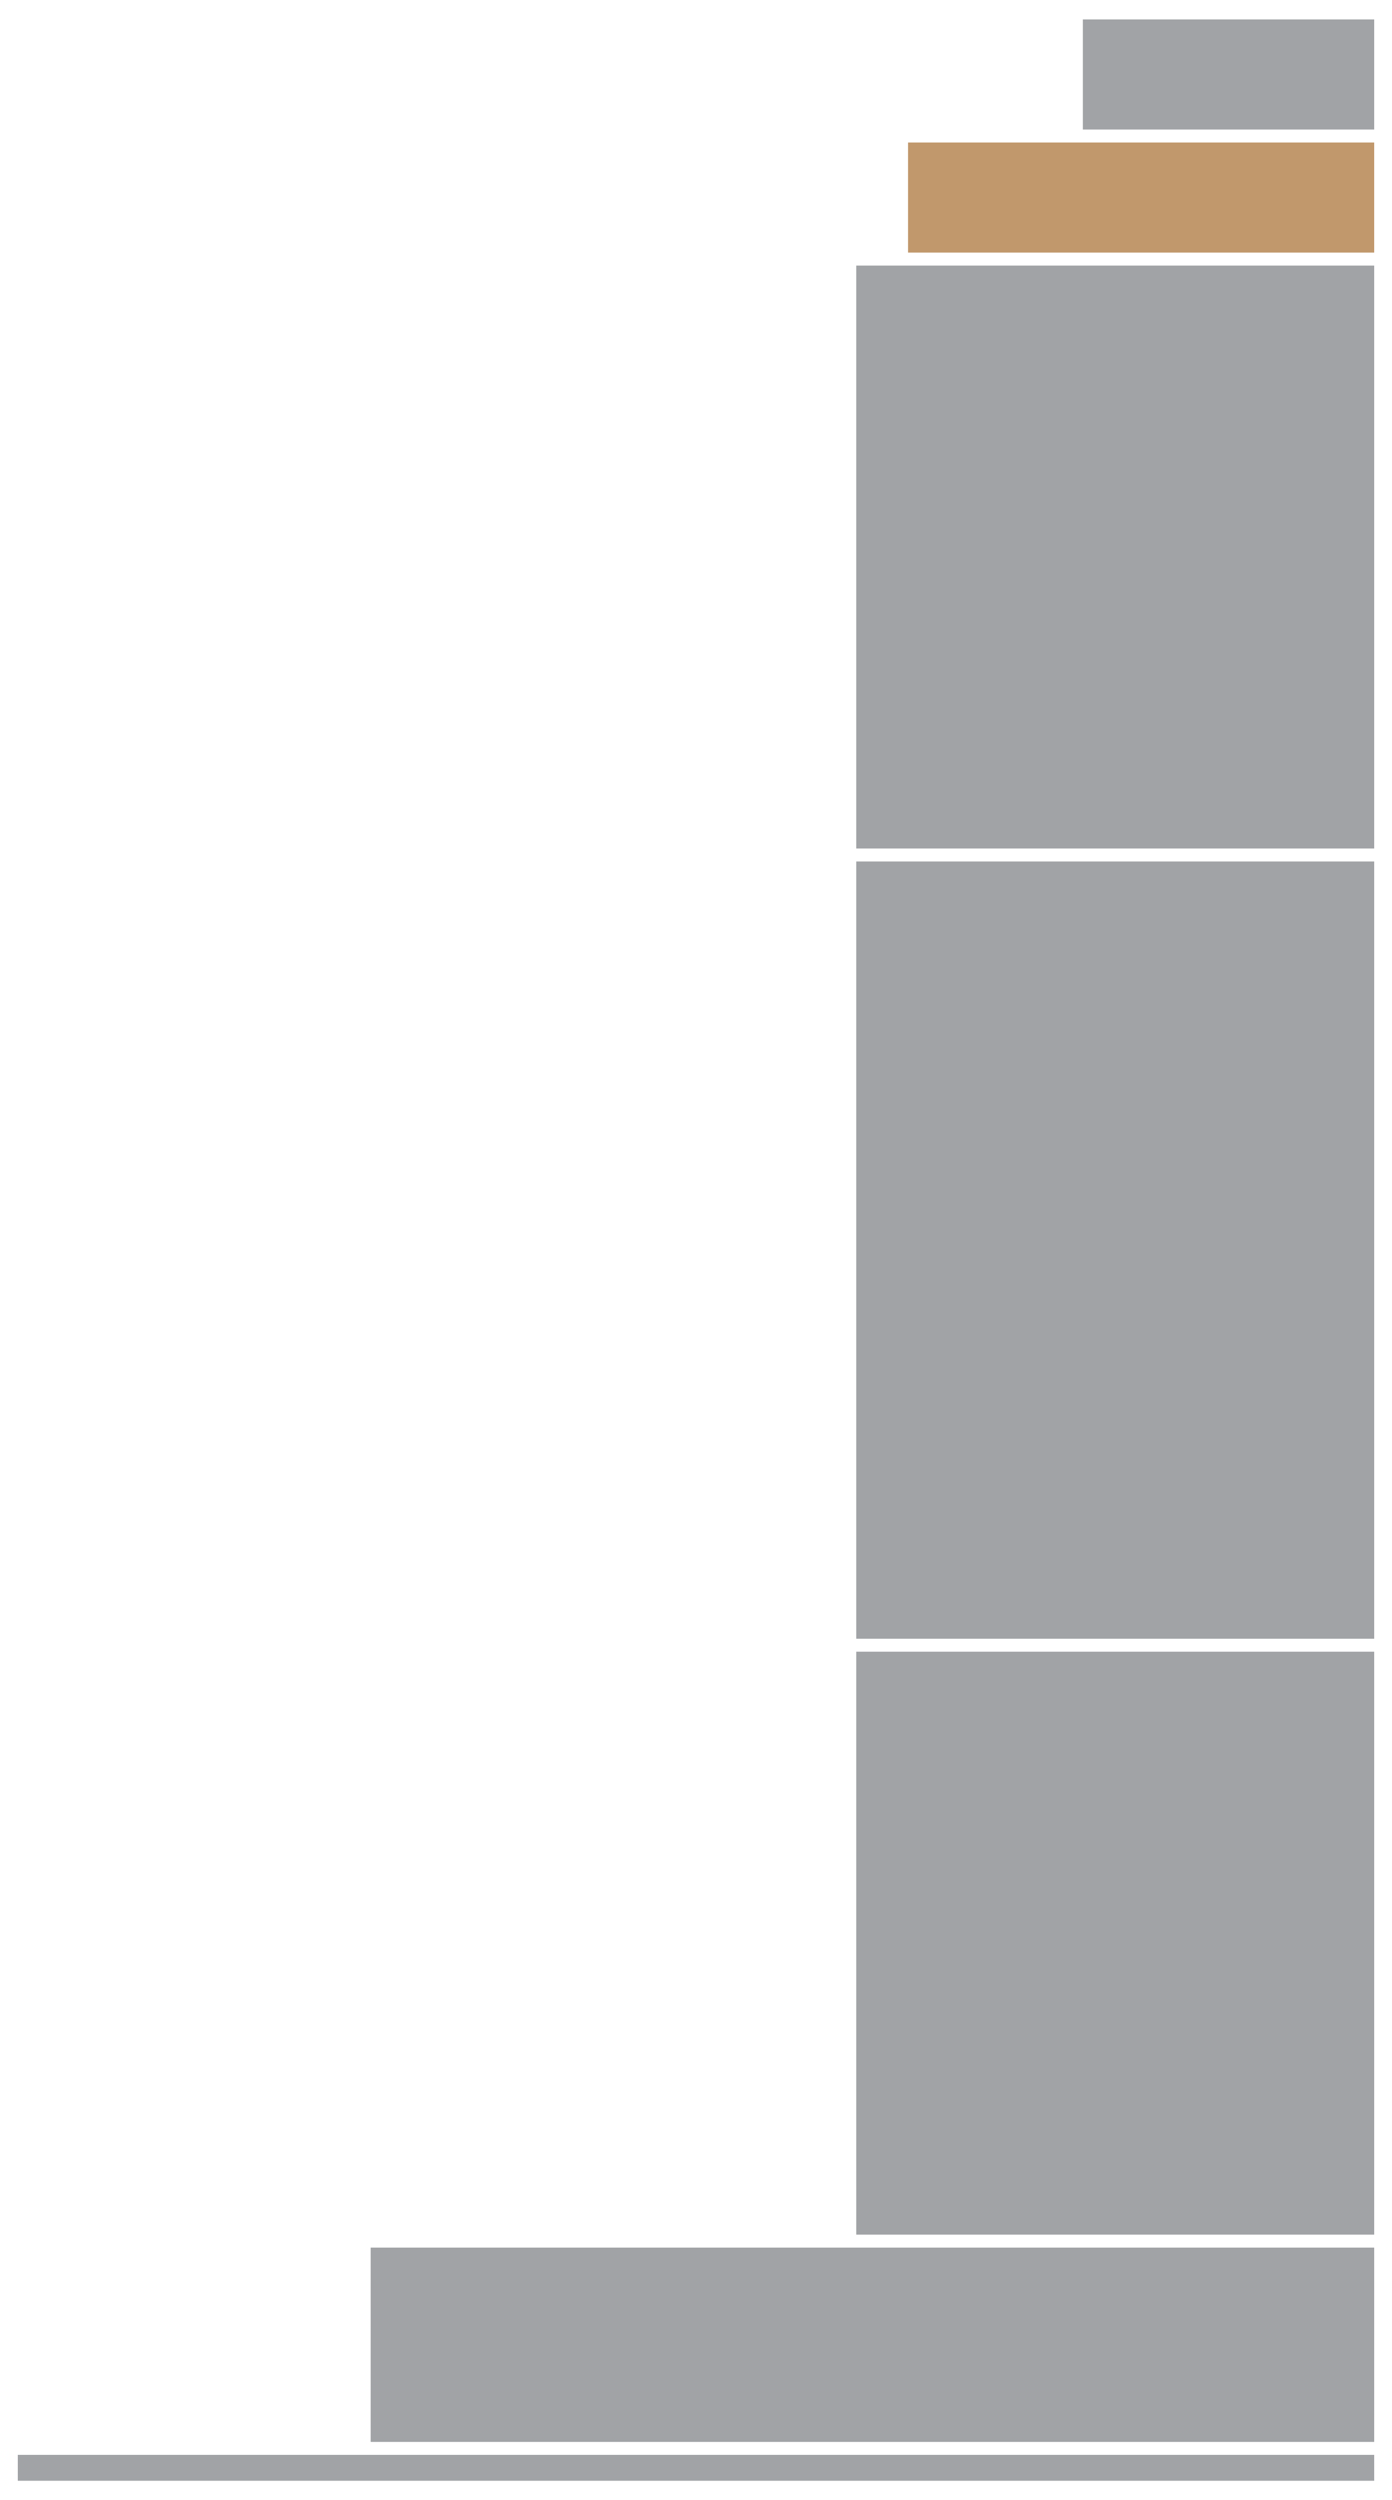
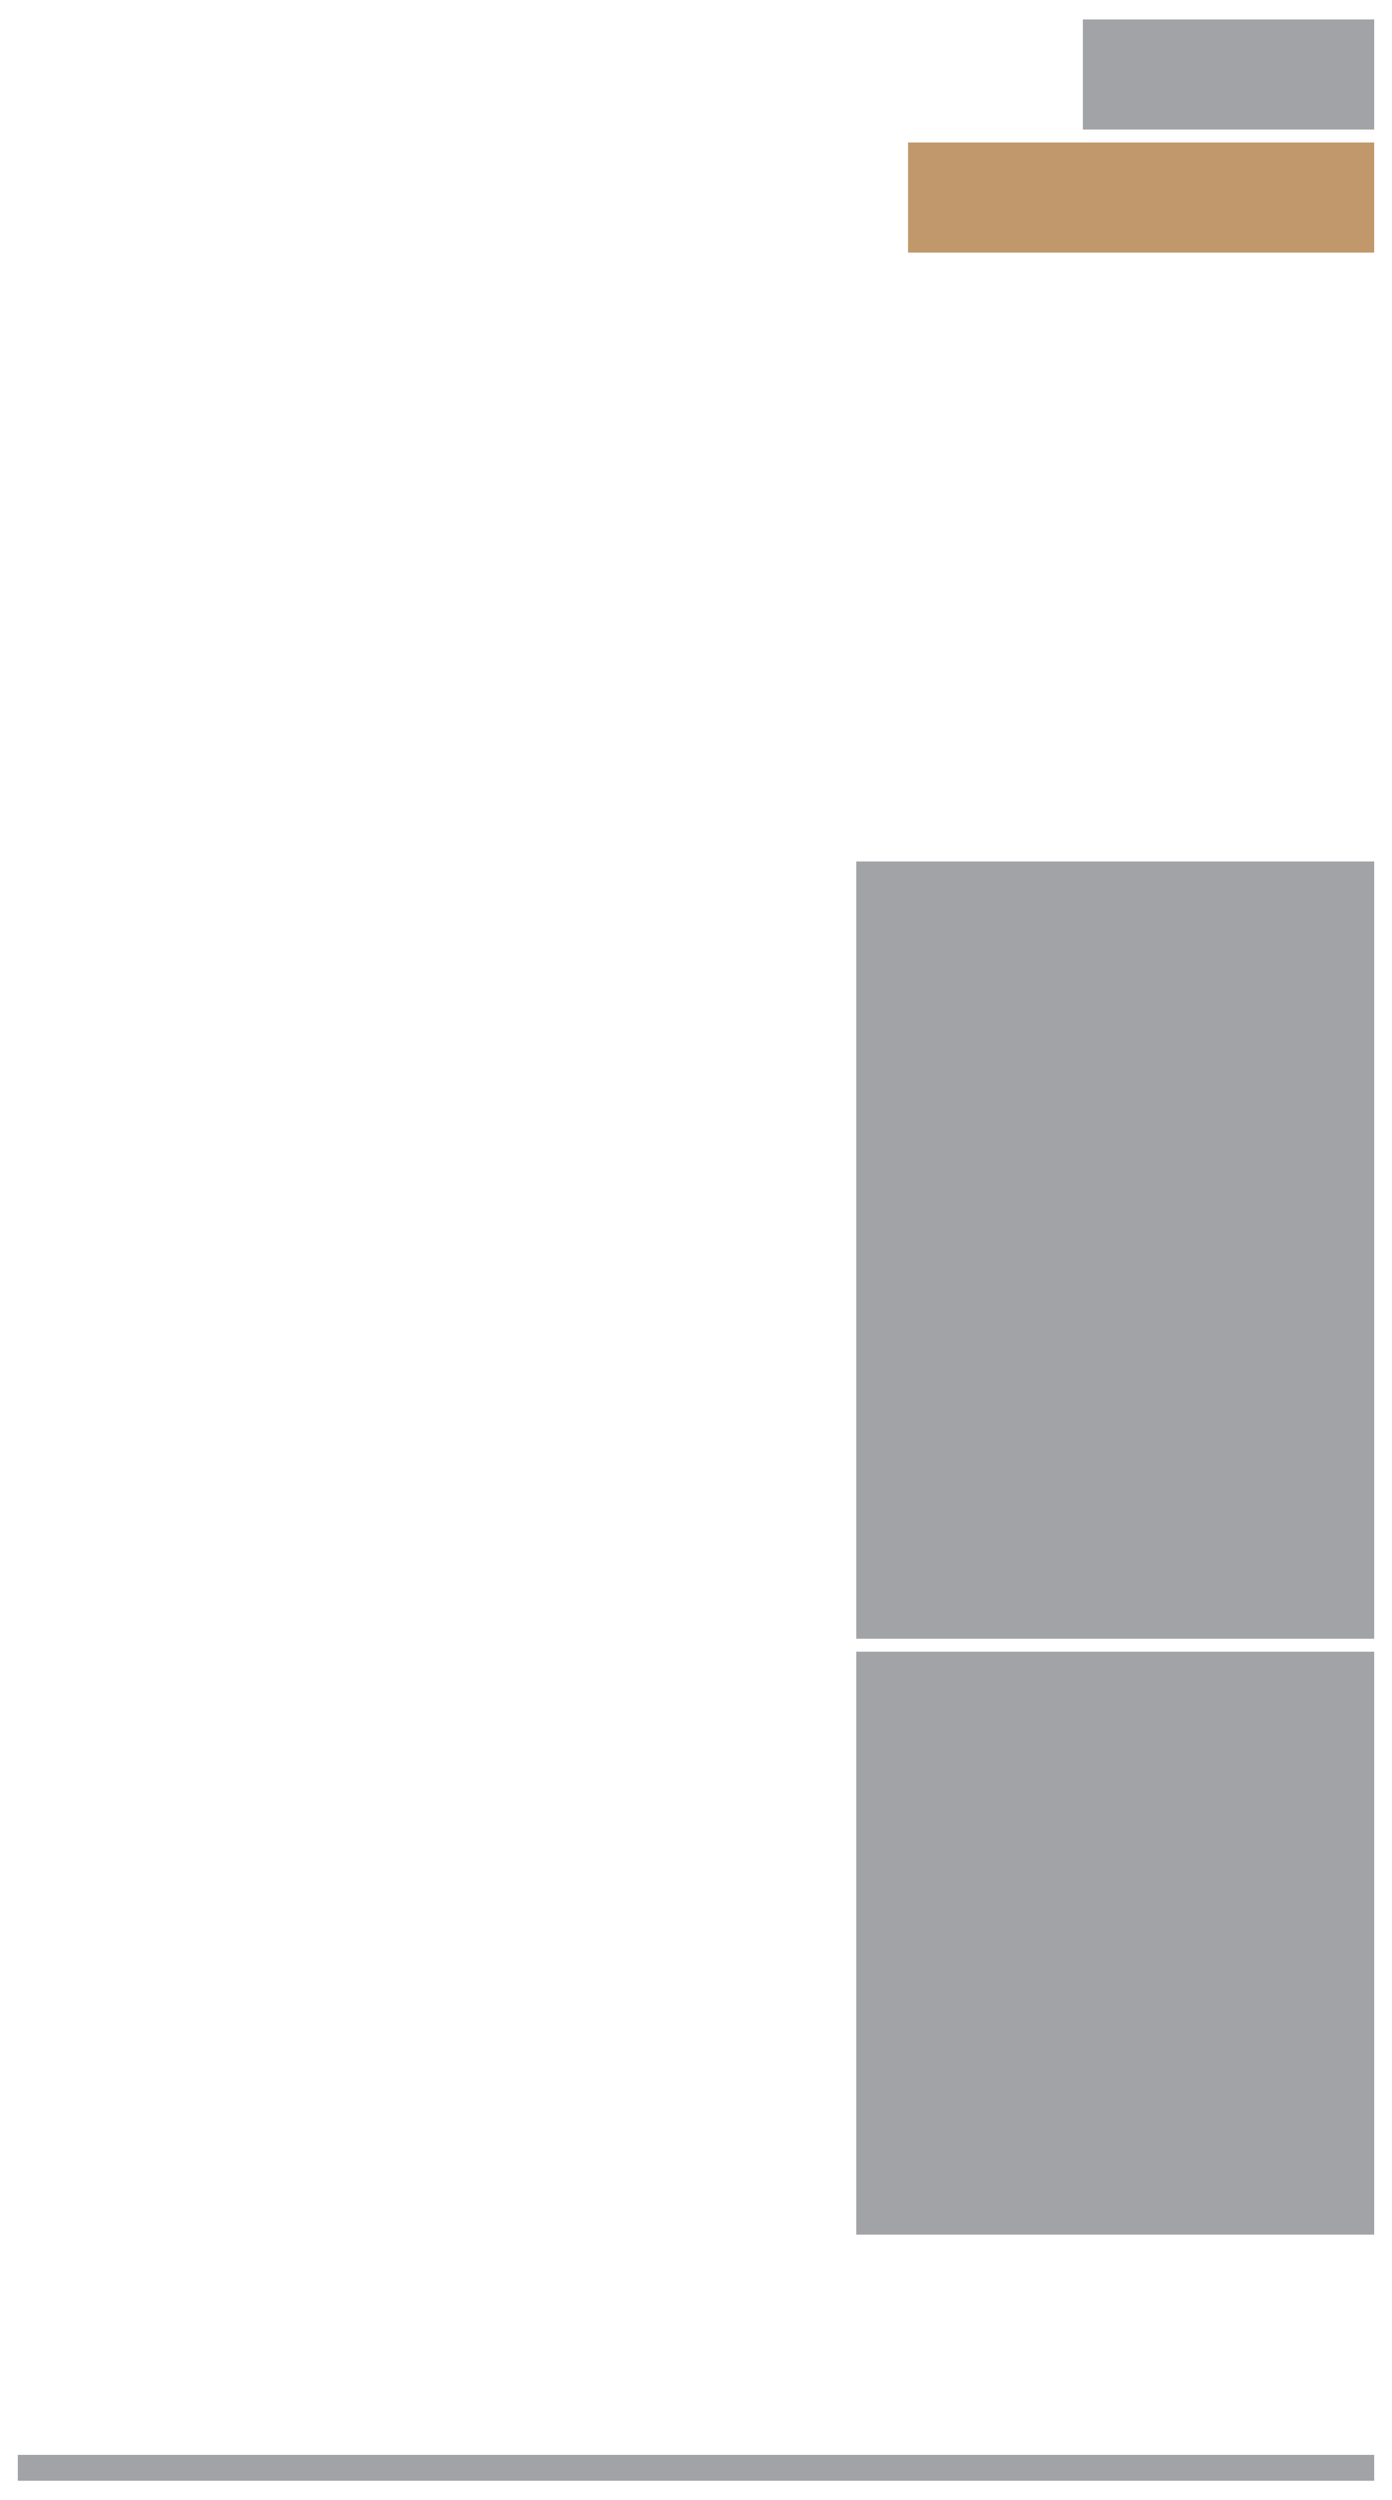
<svg xmlns="http://www.w3.org/2000/svg" version="1.1" id="Layer_1" x="0px" y="0px" viewBox="0 0 86 154.4" style="enable-background:new 0 0 86 154.4;" xml:space="preserve">
  <style type="text/css">
	.Drop_x0020_Shadow{fill:none;}
	.Outer_x0020_Glow_x0020_5_x0020_pt{fill:none;}
	.Blue_x0020_Neon{fill:none;stroke:#8AACDA;stroke-width:7;stroke-linecap:round;stroke-linejoin:round;}
	.Chrome_x0020_Highlight{fill:url(#SVGID_1_);stroke:#FFFFFF;stroke-width:0.363;stroke-miterlimit:1;}
	.Jive_GS{fill:#FFDD00;}
	.Alyssa_GS{fill:#A6D0E4;}
	.st0{fill:#A1A3A6;}
	.st1{fill:#C1986C;}
</style>
  <linearGradient id="SVGID_1_" gradientUnits="userSpaceOnUse" x1="1.1" y1="1.2" x2="1.1" y2="0.2">
    <stop offset="0" style="stop-color:#656565" />
    <stop offset="0.618" style="stop-color:#1B1B1B" />
    <stop offset="0.629" style="stop-color:#545454" />
    <stop offset="0.983" style="stop-color:#3E3E3E" />
  </linearGradient>
  <g>
-     <path class="st0" d="M84.9,138.8h-62v12h62V138.8z" />
    <path class="st0" d="M84.9,151.6H1.1v1.6h83.8V151.6z" />
    <rect x="52.9" y="102" class="st0" width="32" height="36" />
-     <rect x="52.9" y="16.4" class="st0" width="32" height="36" />
    <rect x="56.1" y="8.8" class="st1" width="28.8" height="6.8" />
    <rect x="66.9" y="1.2" class="st0" width="18" height="6.8" />
    <rect x="52.9" y="53.2" class="st0" width="32" height="48" />
  </g>
</svg>